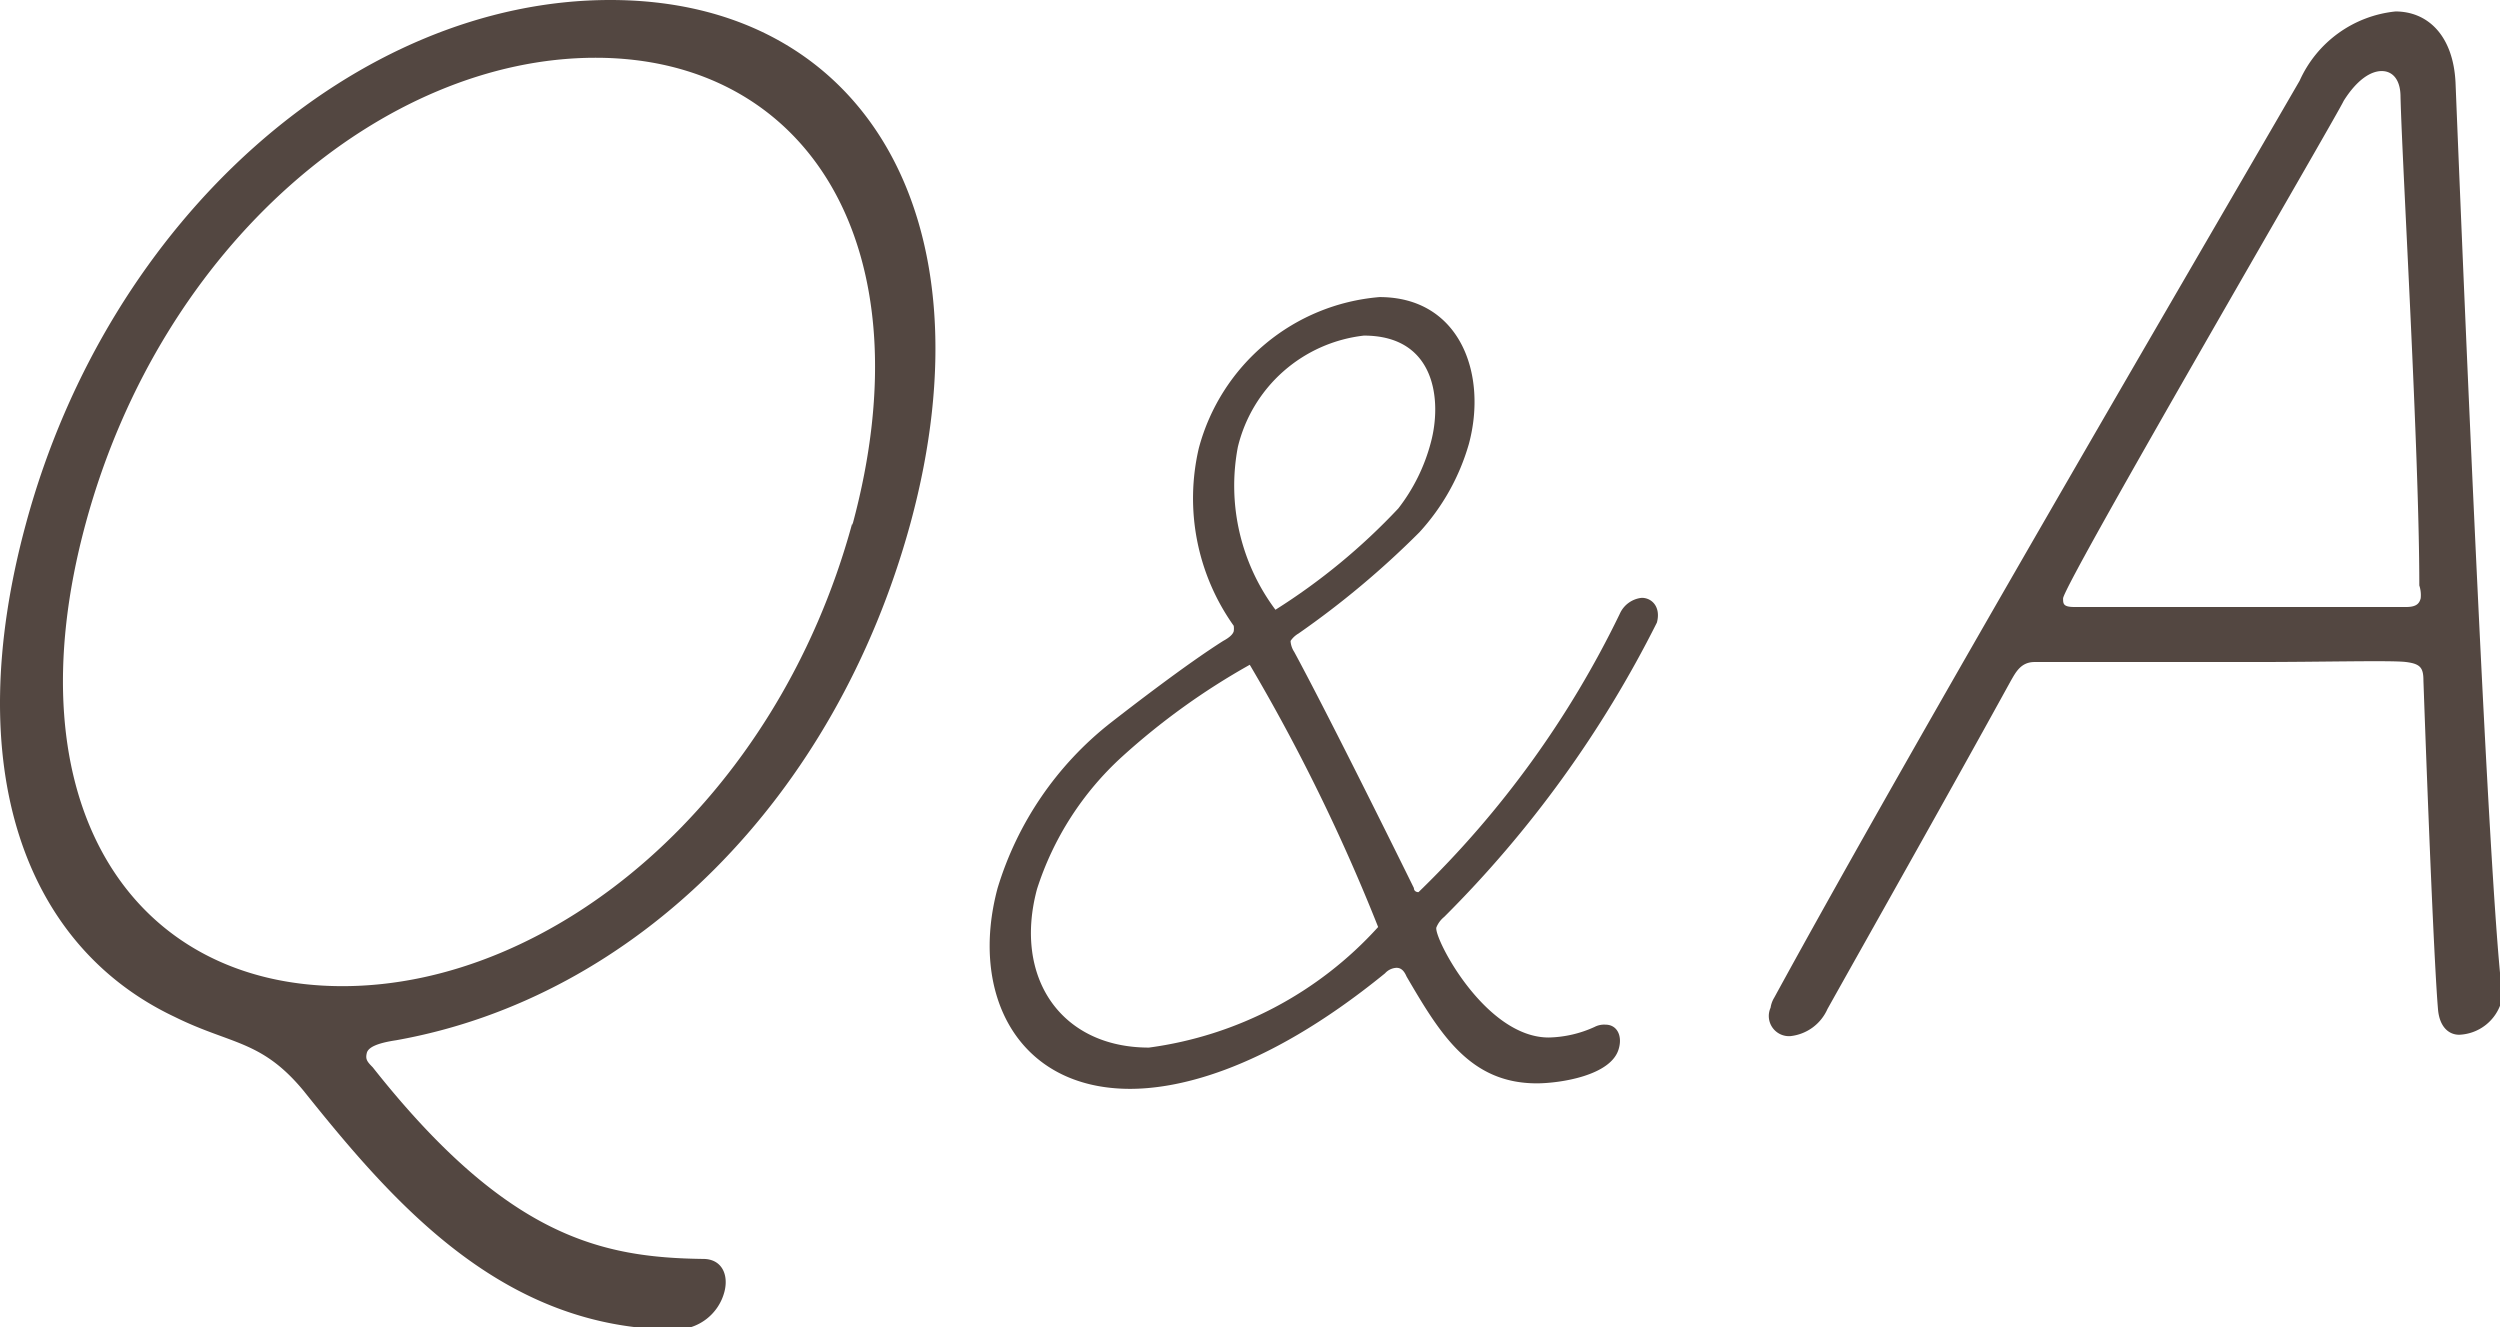
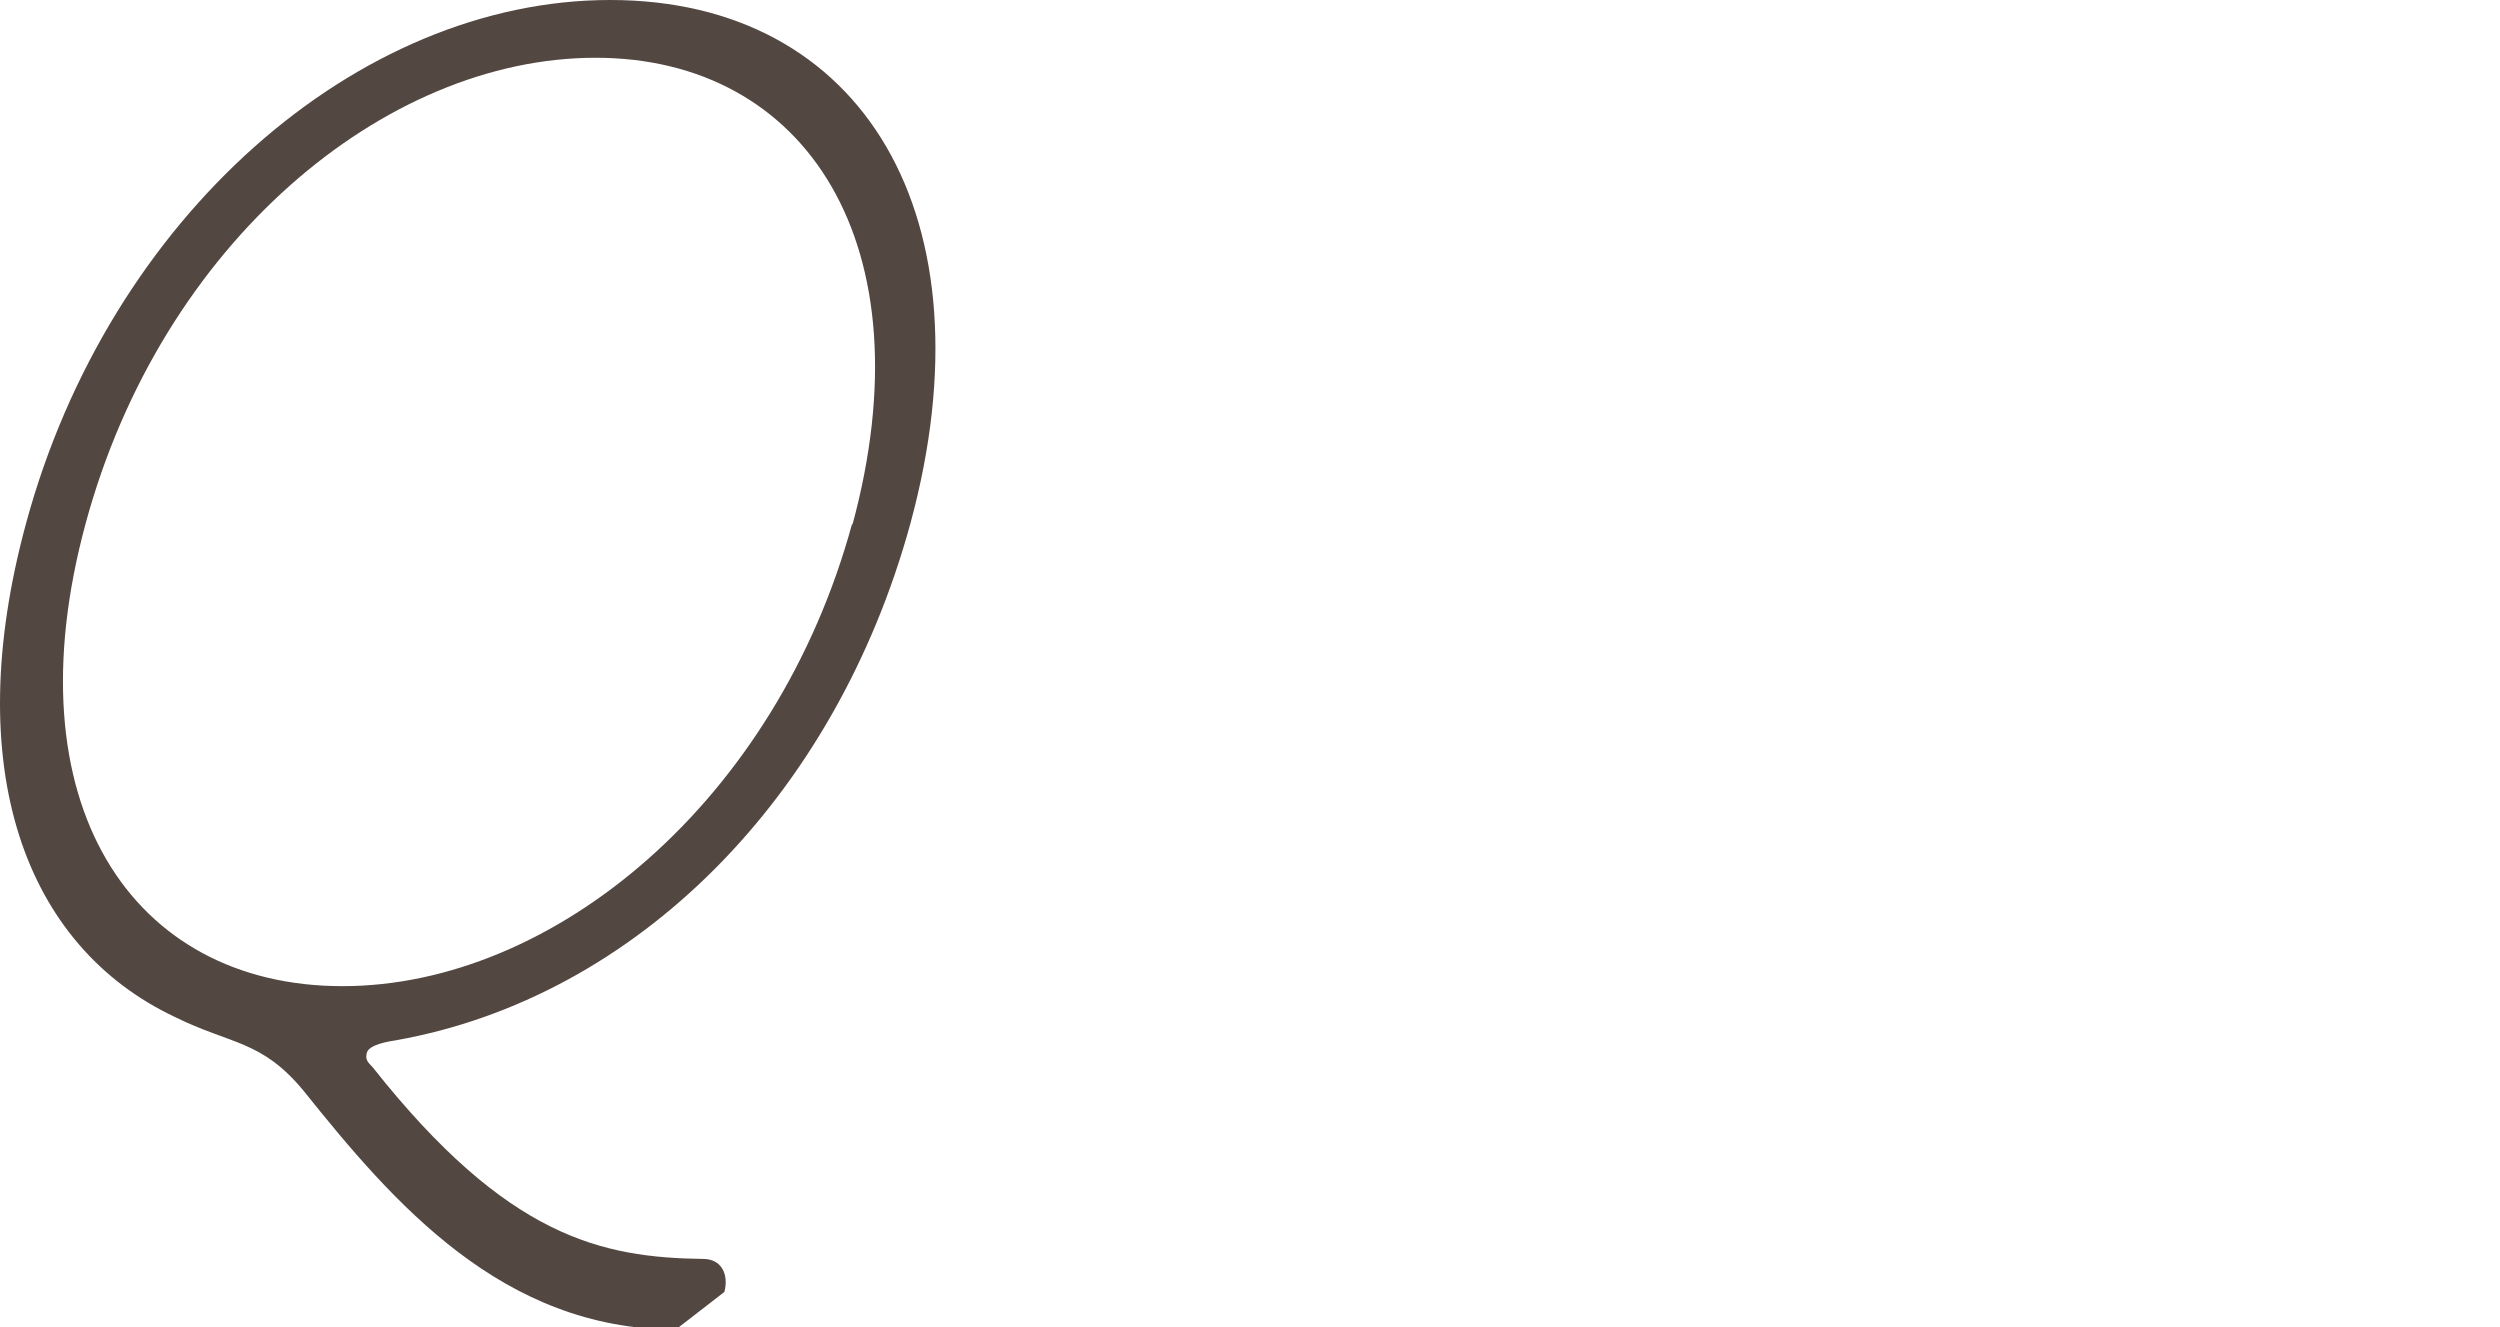
<svg xmlns="http://www.w3.org/2000/svg" viewBox="0 0 54.53 28.95">
  <defs>
    <style>.cls-1{fill:#534741;}</style>
  </defs>
  <title>top_faq_sub</title>
  <g id="レイヤー_2" data-name="レイヤー 2">
    <g id="_1" data-name="1">
-       <path class="cls-1" d="M14.74,29c-3.78,0-6.16-2.76-8.12-5.21-.92-1.11-1.58-1-2.81-1.61C.55,20.64-.89,16.77.57,11.41,2.38,4.74,7.79,0,13.31,0s8.36,4.74,6.55,11.41c-1.64,6-6,10.35-11.22,11.28-.4.06-.61.15-.64.28s0,.18.13.31c2.94,3.72,5,4.15,7.21,4.18.4,0,.56.34.46.72A1.1,1.1,0,0,1,14.74,29Zm3.85-17.54c1.66-6.11-1-10.2-5.6-10.2S3.53,5.3,1.87,11.41s1,10.1,5.6,10.1S16.94,17.48,18.59,11.41Z" />
-       <path class="cls-1" d="M33.52,23.63c-1.46,0-2.11-1.08-2.84-2.33-.06-.14-.13-.19-.22-.19a.36.36,0,0,0-.25.12c-2.75,2.24-4.68,2.52-5.56,2.52-2.45,0-3.51-2.07-2.89-4.38a7.26,7.26,0,0,1,2.46-3.6c.45-.35,1.64-1.27,2.46-1.79.13-.07.21-.14.23-.21a.41.41,0,0,0,0-.12,4.8,4.8,0,0,1-.76-3.88,4.46,4.46,0,0,1,3.94-3.29c1.75,0,2.36,1.67,1.95,3.2a4.81,4.81,0,0,1-1.08,1.93,19.33,19.33,0,0,1-2.64,2.21.52.52,0,0,0-.17.16s0,.12.08.24c.66,1.22,1.94,3.79,2.61,5.15,0,.07.06.09.1.09a21.44,21.44,0,0,0,4.39-6.07.59.59,0,0,1,.48-.35c.23,0,.42.21.33.54A24.68,24.68,0,0,1,31.5,20a.57.57,0,0,0-.17.23c-.06.22,1.06,2.4,2.45,2.4a2.52,2.52,0,0,0,1-.23.45.45,0,0,1,.24-.05c.25,0,.37.24.29.52C35.15,23.47,34,23.63,33.52,23.63ZM27.26,14.5a15.19,15.19,0,0,0-2.78,2,6.65,6.65,0,0,0-1.86,2.89c-.52,1.93.52,3.46,2.44,3.46a8.21,8.21,0,0,0,5-2.63A41.05,41.05,0,0,0,27.26,14.5Zm3.95-4.85c.24-.89.12-2.33-1.46-2.33A3.2,3.2,0,0,0,27,9.75a4.52,4.52,0,0,0,.82,3.55,13.67,13.67,0,0,0,2.68-2.21A4,4,0,0,0,31.21,9.65Z" />
-       <path class="cls-1" d="M53.64,22.57c-.22,0-.42-.16-.46-.53-.08-.9-.22-4.37-.32-7.19,0-.28-.06-.37-.38-.41s-1.78,0-3.27,0c-2,0-4.25,0-4.83,0-.3,0-.41.22-.52.41-1.38,2.51-3.15,5.64-4,7.16a1,1,0,0,1-.81.59.44.44,0,0,1-.43-.62.59.59,0,0,1,.08-.22c3.08-5.64,9-15.75,11.46-20A2.58,2.58,0,0,1,52.25.25c.7,0,1.26.52,1.31,1.55.23,5.73.72,17.2,1,19.71a.78.78,0,0,1,0,.34A1,1,0,0,1,53.64,22.57Zm-.87-9.8c0-2.91-.37-9.08-.41-10.66,0-.37-.17-.56-.41-.56s-.54.19-.83.65C51,2.48,45.05,12.68,45,13.05c0,.12,0,.19.25.19.54,0,2.13,0,3.7,0s3.13,0,3.53,0c.22,0,.29-.07.32-.19A.67.67,0,0,0,52.77,12.77Z" />
+       <path class="cls-1" d="M14.74,29c-3.78,0-6.16-2.76-8.12-5.21-.92-1.11-1.58-1-2.81-1.61C.55,20.64-.89,16.77.57,11.41,2.38,4.74,7.79,0,13.31,0s8.36,4.74,6.55,11.41c-1.64,6-6,10.35-11.22,11.28-.4.06-.61.15-.64.28s0,.18.13.31c2.94,3.72,5,4.15,7.21,4.18.4,0,.56.34.46.72Zm3.85-17.54c1.66-6.11-1-10.2-5.6-10.2S3.53,5.3,1.87,11.41s1,10.1,5.6,10.1S16.94,17.48,18.59,11.41Z" />
    </g>
  </g>
</svg>